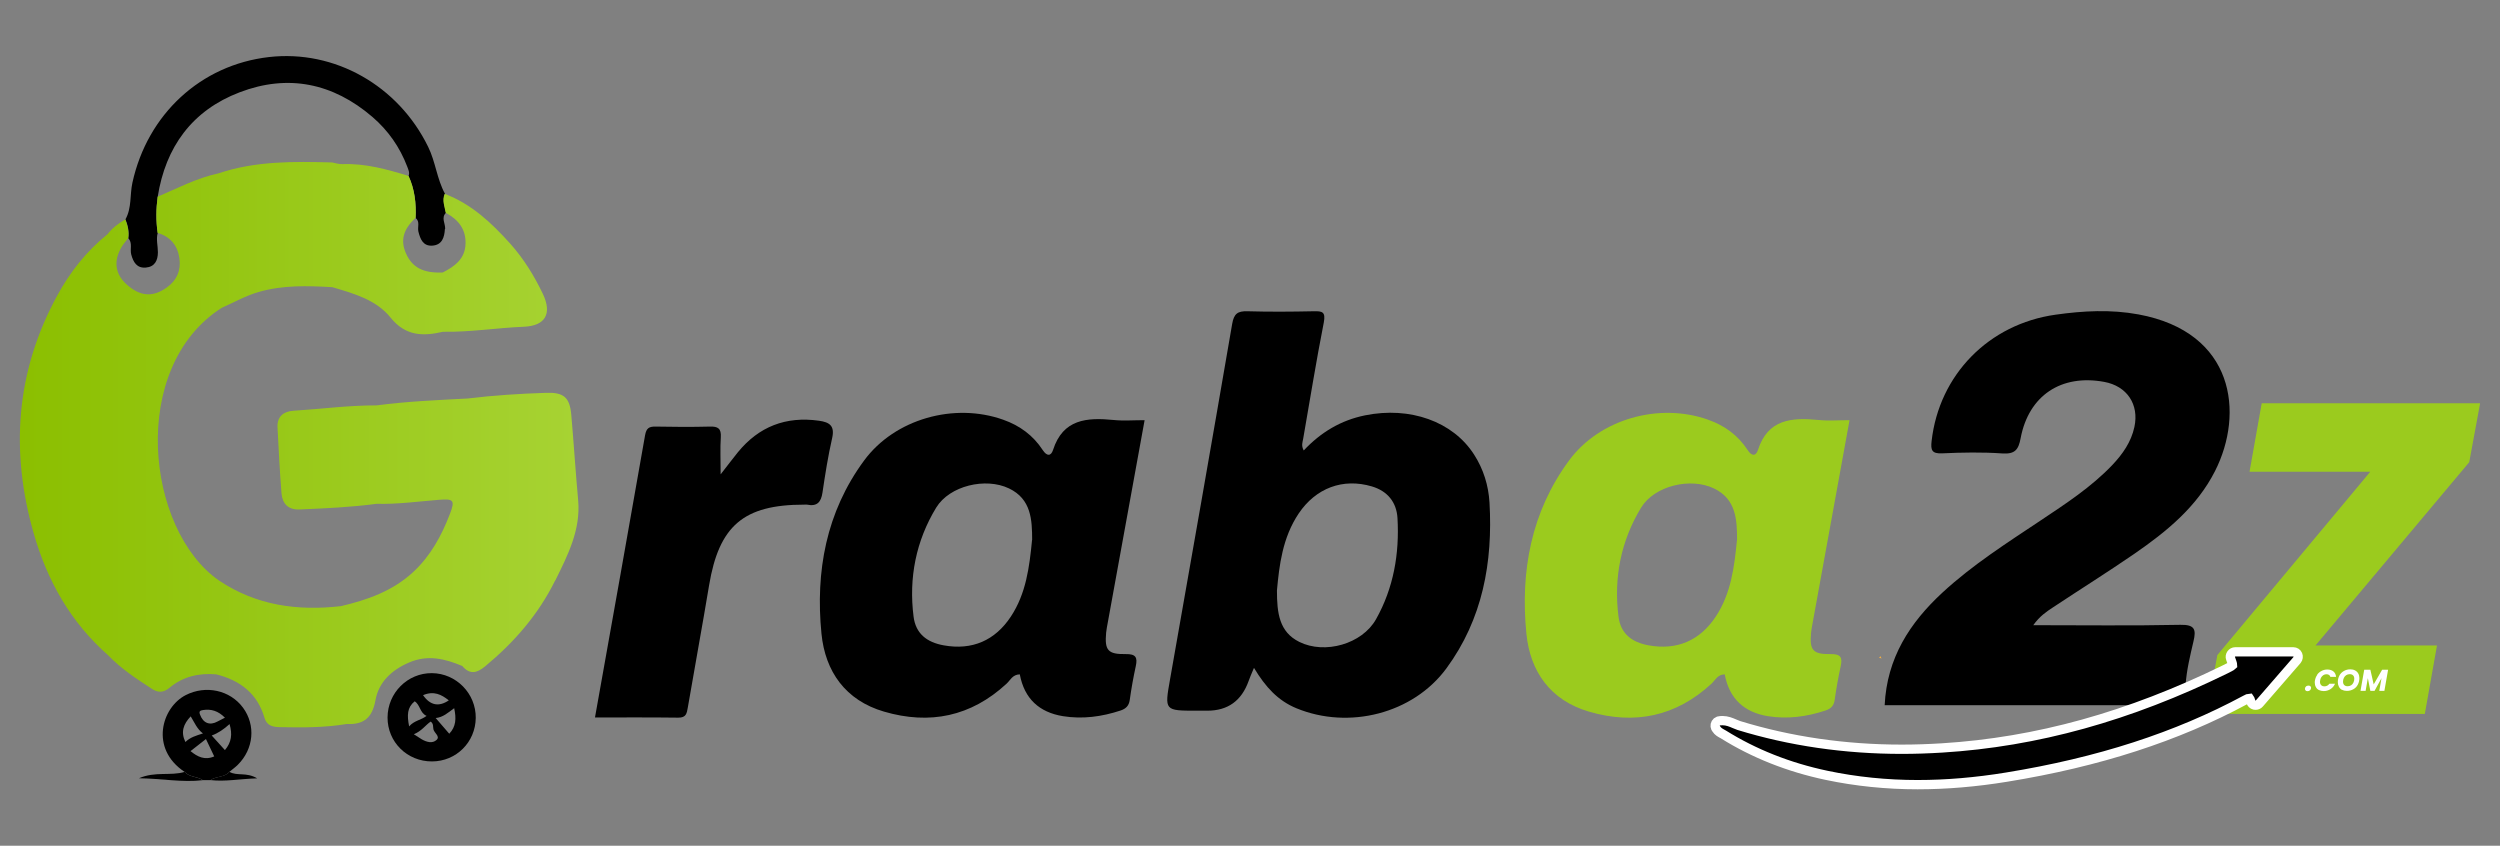
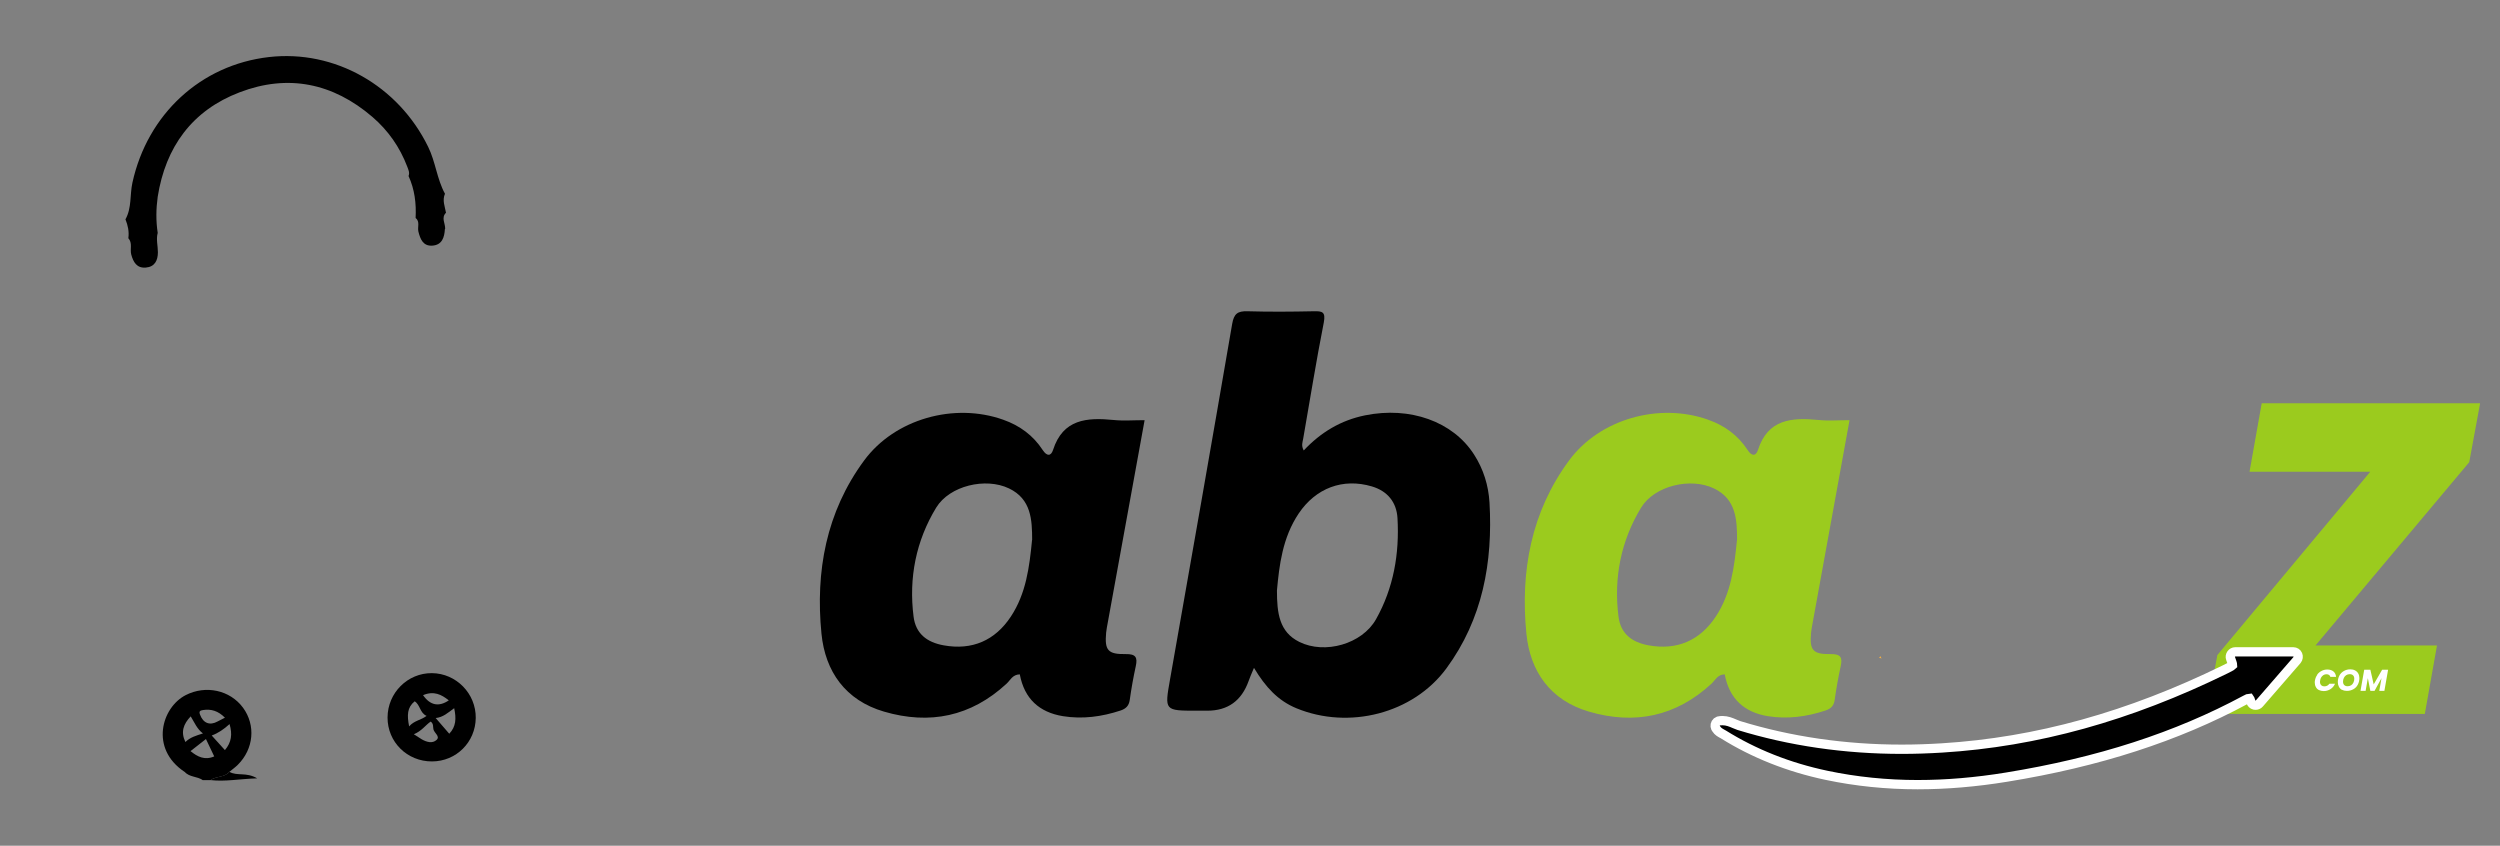
<svg xmlns="http://www.w3.org/2000/svg" id="Layer_1" data-name="Layer 1" viewBox="0 0 269 91">
  <rect x="0" y="0" width="269" height="91" fill="#808080" stroke="none" />
  <defs>
    <style>
      .cls-1 {
        fill: #fff;
      }

      .cls-2 {
        stroke: #fff;
        stroke-miterlimit: 10;
      }

      .cls-3 {
        fill: url(#linear-gradient);
      }

      .cls-4 {
        fill: #9bcb1e;
      }

      .cls-5 {
        fill: #fab13e;
      }
    </style>
    <linearGradient id="linear-gradient" x1="2.14" y1="47.84" x2="62.23" y2="47.84" gradientUnits="userSpaceOnUse">
      <stop offset="0" stop-color="#8bbf00" />
      <stop offset="1" stop-color="#a7d333" />
    </linearGradient>
  </defs>
  <path d="M47.87,24.65c-.05,.89-.3,1.71-1.35,1.78-1,.07-1.3-.71-1.5-1.51-.12-.49,.2-1.06-.3-1.47,.08-1.56-.1-3.07-.76-4.51,.15-.36-.02-.68-.14-1.01-.8-2.1-2.05-3.89-3.75-5.35-4.24-3.64-9.07-4.64-14.28-2.65-5.11,1.95-7.97,5.87-8.82,11.24-.18,1.3-.2,2.59,0,3.89-.19,.69,.02,1.39,.02,2.08,0,.9-.35,1.57-1.29,1.65-.97,.09-1.36-.58-1.58-1.41-.15-.58,.16-1.23-.31-1.75,.1-.71-.05-1.38-.31-2.03,.69-1.23,.46-2.64,.75-3.95,1.62-7.36,7.35-12.67,14.69-13.51,7.07-.81,13.91,3.07,17.13,9.66,.8,1.62,.94,3.46,1.81,5.05-.31,.7-.01,1.37,.11,2.04-.55,.55-.06,1.16-.09,1.74Z" />
  <path d="M134.92,71.88c-.3,.72-.45,1.05-.57,1.4q-1.14,3.19-4.44,3.19h-1.13c-3.5,0-3.48,0-2.88-3.39,2.25-12.74,4.49-25.48,6.68-38.22,.19-1.11,.59-1.4,1.65-1.37,2.37,.07,4.75,.05,7.12,0,.92-.02,1.31,.05,1.09,1.21-.82,4.16-1.49,8.35-2.22,12.52-.06,.36-.23,.71,.06,1.25,1.83-1.95,3.99-3.25,6.6-3.78,4.84-.98,9.45,.66,11.73,4.22,1.01,1.57,1.55,3.32,1.66,5.16,.37,6.44-.74,12.55-4.64,17.85-3.59,4.88-10.5,6.61-16.13,4.29-1.99-.82-3.33-2.28-4.56-4.33Zm2.48-8.35c0,2.43,.24,4.47,2.41,5.54,2.74,1.36,6.75,.23,8.25-2.44,1.89-3.36,2.53-7.06,2.31-10.88-.1-1.71-1.07-2.91-2.75-3.41-3.13-.93-6.04,.18-7.88,2.91-1.75,2.61-2.09,5.58-2.34,8.28Z" />
-   <path d="M218.76,67.27c5.45,0,10.65,.07,15.85-.04,1.56-.03,1.71,.51,1.41,1.77-.36,1.55-.75,3.13-.85,4.71-.11,1.7-1.09,2.13-2.49,2.17-1.44,.04-2.88,0-4.32,0-7.92,0-15.84,0-23.75,0-.6,0-1.2,0-1.82,0,.24-5.08,2.71-8.88,6.23-12.13,3.22-2.97,6.91-5.32,10.54-7.74,2.71-1.81,5.45-3.59,7.72-5.97,1.12-1.18,2.03-2.48,2.38-4.09,.53-2.44-.8-4.41-3.25-4.86-4.62-.85-8.12,1.46-8.99,6.06-.23,1.24-.61,1.73-1.97,1.64-2.15-.15-4.32-.11-6.47-.01-1.12,.05-1.25-.35-1.14-1.32,.81-7.14,6.15-12.59,13.34-13.6,2.98-.42,5.94-.58,8.92-.03,10.35,1.91,11.39,10.64,8.24,16.85-1.96,3.87-5.22,6.52-8.7,8.92-2.87,1.97-5.82,3.82-8.72,5.74-.73,.48-1.46,.97-2.14,1.93Z" />
  <path d="M123.16,45.21c-1.35,7.41-2.66,14.58-3.96,21.76-.07,.37-.14,.74-.18,1.11-.17,1.88,.18,2.33,2.1,2.3,1.08-.02,1.3,.34,1.09,1.3-.26,1.2-.48,2.42-.65,3.64-.09,.63-.42,.94-.98,1.13-2.03,.67-4.09,.95-6.21,.61-2.55-.42-4.15-1.88-4.64-4.5-.79,.02-1.03,.65-1.43,1.01-3.82,3.53-8.27,4.44-13.18,3-4.14-1.21-6.33-4.31-6.73-8.39-.66-6.69,.5-13.08,4.59-18.63,3.3-4.48,9.7-6.26,14.96-4.39,1.79,.63,3.23,1.69,4.26,3.27,.44,.67,.88,.68,1.11-.02,1.07-3.33,3.65-3.5,6.51-3.22,1.06,.11,2.14,.02,3.33,.02Zm-12.1,12.88c-.01-2.13-.08-4.39-2.5-5.54-2.51-1.2-6.38-.29-7.82,2.06-2.18,3.58-2.97,7.57-2.44,11.74,.23,1.81,1.4,2.76,3.25,3.09,3.05,.55,5.52-.52,7.22-3.1,1.63-2.47,1.99-5.28,2.28-8.25Z" />
  <path class="cls-4" d="M199.01,45.21c-1.35,7.41-2.66,14.58-3.96,21.76-.07,.37-.14,.74-.18,1.11-.17,1.88,.18,2.33,2.1,2.3,1.08-.02,1.3,.34,1.09,1.3-.26,1.2-.48,2.42-.65,3.64-.09,.63-.42,.94-.98,1.13-2.03,.67-4.09,.95-6.21,.61-2.55-.42-4.15-1.88-4.64-4.5-.79,.02-1.03,.65-1.43,1.01-3.82,3.53-8.27,4.44-13.18,3-4.14-1.21-6.33-4.31-6.73-8.39-.66-6.69,.5-13.08,4.59-18.63,3.3-4.48,9.7-6.26,14.96-4.39,1.79,.63,3.23,1.69,4.26,3.27,.44,.67,.88,.68,1.11-.02,1.07-3.33,3.65-3.5,6.51-3.22,1.06,.11,2.14,.02,3.33,.02Zm-12.1,12.88c-.01-2.13-.08-4.39-2.5-5.54-2.51-1.2-6.38-.29-7.82,2.06-2.18,3.58-2.97,7.57-2.44,11.74,.23,1.81,1.4,2.76,3.25,3.09,3.05,.55,5.52-.52,7.22-3.1,1.63-2.47,1.99-5.28,2.28-8.25Z" />
-   <path d="M64.02,77.2c1.82-10.22,3.63-20.29,5.39-30.37,.14-.77,.43-.94,1.14-.93,1.94,.04,3.88,.05,5.82,0,.89-.03,1.25,.21,1.19,1.15-.08,1.17-.02,2.34-.02,3.99,.79-1.01,1.31-1.7,1.85-2.37,2.26-2.77,5.17-3.9,8.73-3.4,1.15,.16,1.72,.55,1.42,1.87-.44,1.93-.75,3.9-1.04,5.86-.15,1.04-.59,1.52-1.66,1.3-.1-.02-.21,0-.32,0-6.51,0-9.15,2.27-10.22,8.67-.73,4.39-1.54,8.77-2.29,13.15-.11,.63-.17,1.11-1.03,1.1-2.96-.04-5.91-.02-8.97-.02Z" />
  <path class="cls-5" d="M202.47,70.87c-.1-.04-.2-.09-.3-.13,.07-.04,.13-.08,.2-.12,.02,.09,.05,.19,.07,.28,0,0,.03-.03,.03-.03Z" />
  <polygon class="cls-4" points="266.86 43.39 243.36 43.39 242.05 50.76 255.04 50.76 238.59 70.48 237.41 76.82 260.91 76.82 262.22 69.45 249.15 69.45 265.69 49.73 266.86 43.39" />
  <path class="cls-2" d="M206.37,84.43c-3.38,0-6.68-.34-9.81-1-4.09-.86-7.84-2.35-11.15-4.42-.04-.03-.09-.05-.13-.07-.18-.1-.43-.23-.6-.5-.03-.04-.06-.08-.08-.12-.1-.22-.05-.48,.13-.63l.02-.02c.1-.08,.22-.12,.34-.12,.01,0,.03,0,.04,0,.07,0,.14-.01,.21-.01,.5,0,.92,.18,1.29,.34,.17,.07,.33,.14,.48,.19,5.51,1.69,11.4,2.55,17.53,2.55,1.42,0,2.88-.05,4.33-.14,10.16-.63,20.12-3.39,30.45-8.45,.32-.16,.71-.35,.81-.45,0-.11-.11-.43-.22-.73-.06-.16-.03-.34,.07-.48,.1-.14,.26-.23,.43-.23h6.25c.21,0,.4,.12,.48,.31s.05,.41-.08,.57l-4.06,4.68c-.1,.12-.25,.18-.4,.18-.04,0-.08,0-.12-.01-.19-.04-.34-.19-.39-.38-.06-.23-.12-.33-.15-.37-.06,0-.18,.05-.44,.19-7.39,3.98-15.79,6.7-25.69,8.31-3.3,.54-6.51,.81-9.55,.81Z" />
  <g>
-     <path class="cls-1" d="M248.09,74.3c-.05-.05-.08-.11-.08-.18,0-.1,.04-.18,.11-.25,.07-.07,.17-.1,.28-.1,.08,0,.15,.02,.2,.07,.05,.05,.07,.11,.07,.18,0,.1-.04,.18-.11,.25-.07,.07-.16,.1-.27,.1-.09,0-.16-.02-.21-.07Z" />
    <path class="cls-1" d="M249.32,72.6c.13-.18,.29-.31,.48-.41,.19-.1,.4-.15,.62-.15,.27,0,.49,.07,.66,.21,.17,.14,.26,.34,.28,.58h-.61c-.03-.09-.08-.16-.15-.21-.07-.05-.17-.07-.27-.07-.17,0-.32,.06-.44,.18-.13,.12-.21,.28-.24,.47-.01,.06-.02,.11-.02,.16,0,.15,.04,.27,.13,.36,.08,.09,.2,.13,.35,.13,.11,0,.2-.02,.3-.07,.09-.05,.17-.12,.23-.21h.61c-.11,.25-.27,.44-.49,.58-.22,.14-.46,.21-.73,.21-.19,0-.36-.04-.51-.11s-.26-.18-.33-.32c-.08-.14-.12-.3-.12-.48,0-.08,0-.16,.02-.24,.04-.22,.12-.43,.25-.6Z" />
    <path class="cls-1" d="M252.01,74.24c-.15-.08-.26-.19-.34-.34s-.12-.31-.12-.5c0-.27,.06-.5,.17-.71,.11-.21,.27-.37,.48-.49s.44-.18,.7-.18c.19,0,.37,.04,.51,.12,.15,.08,.26,.19,.34,.33,.08,.14,.12,.31,.12,.49,0,.27-.06,.5-.17,.71-.11,.21-.27,.38-.48,.49-.21,.12-.44,.18-.7,.18-.19,0-.36-.04-.51-.12Zm.97-.5c.11-.07,.19-.17,.25-.3,.06-.12,.09-.26,.09-.4,0-.16-.04-.28-.13-.37s-.21-.13-.36-.13c-.14,0-.27,.04-.38,.11s-.19,.17-.25,.29c-.06,.12-.09,.26-.09,.4,0,.16,.04,.28,.13,.37,.09,.09,.21,.13,.37,.13,.14,0,.27-.04,.38-.11Z" />
    <path class="cls-1" d="M256.96,72.06l-.4,2.28h-.55l.24-1.37-.75,1.37h-.45l-.27-1.37-.24,1.37h-.55l.4-2.28h.66l.36,1.58,.91-1.58h.65Z" />
  </g>
-   <path class="cls-3" d="M59.74,62.45c-1.79,3.64-4.4,6.65-7.53,9.24-.89,.74-1.65,.93-2.47-.03-1.86-.78-3.71-1.24-5.71-.38-1.87,.8-3.28,2.1-3.63,4.06-.34,1.9-1.27,2.65-3.08,2.56-2.4,.4-4.81,.39-7.22,.34-.75-.02-1.39-.15-1.64-1-.76-2.62-2.63-4.04-5.19-4.68-1.87-.16-3.58,.23-5.04,1.45-.64,.53-1.22,.55-1.9,.1-1.66-1.08-3.31-2.16-4.69-3.6-4.02-3.53-6.54-7.99-8-13.07-2.55-8.87-1.95-17.46,2.52-25.64,1.37-2.52,3.14-4.77,5.4-6.59,.52-.67,1.19-1.18,1.92-1.6,.26,.65,.41,1.32,.31,2.03-.24,.31-.51,.6-.71,.94-.89,1.51-.69,2.92,.54,4.02,1.45,1.3,2.8,1.41,4.29,.36,1.12-.78,1.58-1.88,1.39-3.19-.19-1.36-.98-2.31-2.34-2.71-.19-1.3-.17-2.6,0-3.89,2.15-.93,4.24-2.02,6.56-2.52,3.98-1.34,8.09-1.28,12.21-1.17,.37,.07,.75,.2,1.13,.18,2.46-.09,4.78,.56,7.1,1.27,.66,1.43,.83,2.95,.76,4.51-1.33,1.23-1.66,2.42-1.04,3.82,.67,1.53,1.87,2.15,3.96,2.06,1.29-.66,2.41-1.47,2.45-3.1,.05-1.58-.8-2.61-2.13-3.32-.12-.67-.42-1.34-.11-2.04,2.88,1.09,5.05,3.13,7.05,5.36,1.44,1.61,2.58,3.45,3.51,5.4,1.02,2.14,.27,3.45-2.07,3.54-2.9,.12-5.77,.59-8.68,.54-2.15,.5-4.03,.47-5.63-1.52-1.55-1.93-3.97-2.6-6.28-3.28-2.66-.15-5.31-.24-7.92,.52-1.41,.4-2.65,1.12-3.97,1.7-10.05,6.4-8.17,23.9-.29,29.35,4,2.68,8.44,3.29,13.12,2.75,2.84-.67,5.54-1.61,7.76-3.66,1.89-1.75,3.06-3.92,3.96-6.26,.57-1.48,.39-1.65-1.19-1.52-2.23,.18-4.46,.49-6.7,.43-2.76,.37-5.53,.49-8.3,.61-1.19,.05-1.84-.61-1.93-1.73-.19-2.37-.31-4.74-.43-7.11-.06-1.16,.65-1.71,1.7-1.78,2.99-.19,5.97-.59,8.97-.58,3.25-.43,6.52-.57,9.79-.74,2.8-.34,5.61-.52,8.42-.61,1.92-.07,2.57,.49,2.73,2.38,.27,3.06,.46,6.13,.74,9.19,.28,3.19-1.13,5.92-2.46,8.62Z" />
  <path d="M46.47,72.43c2.62,.02,4.75,2.2,4.72,4.82-.03,2.61-2.1,4.67-4.7,4.68-2.68,.01-4.8-2.09-4.79-4.73,.01-2.65,2.16-4.79,4.77-4.77Zm-.95,2.37q1.15,1.65,2.77,.56c-.79-.63-1.61-1.05-2.77-.56Zm-1,4.2c.43,.27,.64,.42,.86,.55,.53,.3,1.15,.48,1.6,.06,.4-.37-.24-.73-.34-1.12-.07-.27,.04-.61-.3-.85-.57,.39-.95,1.01-1.82,1.37Zm4.35-2.8c-.68,.5-1.2,.98-1.99,1.06,.52,.6,.99,1.14,1.46,1.69,.73-.77,.77-1.62,.53-2.75Zm-4.85,1.96c.56-.64,1.26-.66,1.88-1.13-.73-.32-.68-1.19-1.28-1.57-.82,.66-.83,1.5-.6,2.69Z" />
  <path d="M19.87,83.06c-3.79-2.51-2.47-6.95,.12-8.27,2.14-1.09,4.75-.55,6.16,1.36,1.38,1.88,1.16,4.43-.56,6.14-.28,.28-.61,.51-.91,.76-.53,.63-1.42,.44-2.03,.89-.28,0-.56,0-.84,0-.59-.42-1.43-.3-1.94-.89Zm1.97-4.14c-.64-.48-.91-1.17-1.32-1.84-.78,.83-1.1,1.67-.57,2.76,.53-.52,1.17-.69,1.88-.92Zm1.21,2.47c-.32-.67-.61-1.29-.89-1.87-.55,.43-1.1,.86-1.66,1.3,.75,.61,1.53,1.01,2.55,.57Zm1.15-4.17c-.74-.74-1.49-.95-2.35-.82-.31,.05-.47,.13-.33,.49,.34,.92,1.05,1.21,1.89,.74,.22-.12,.45-.23,.8-.41Zm0,3.49c.71-.84,.82-1.69,.5-2.8-.63,.57-1.23,.98-1.92,1.23,.46,.51,.9,.99,1.42,1.57Z" />
-   <path d="M19.87,83.06c.52,.59,1.35,.47,1.94,.89-2.21,.26-4.38-.18-6.86-.21,1.76-.76,3.4-.23,4.91-.68Z" />
-   <path d="M22.66,83.94c.61-.45,1.5-.27,2.03-.89,.81,.48,1.81,0,2.98,.7-1.9,.06-3.44,.37-5.01,.19Z" />
+   <path d="M22.66,83.94c.61-.45,1.5-.27,2.03-.89,.81,.48,1.81,0,2.98,.7-1.9,.06-3.44,.37-5.01,.19" />
</svg>